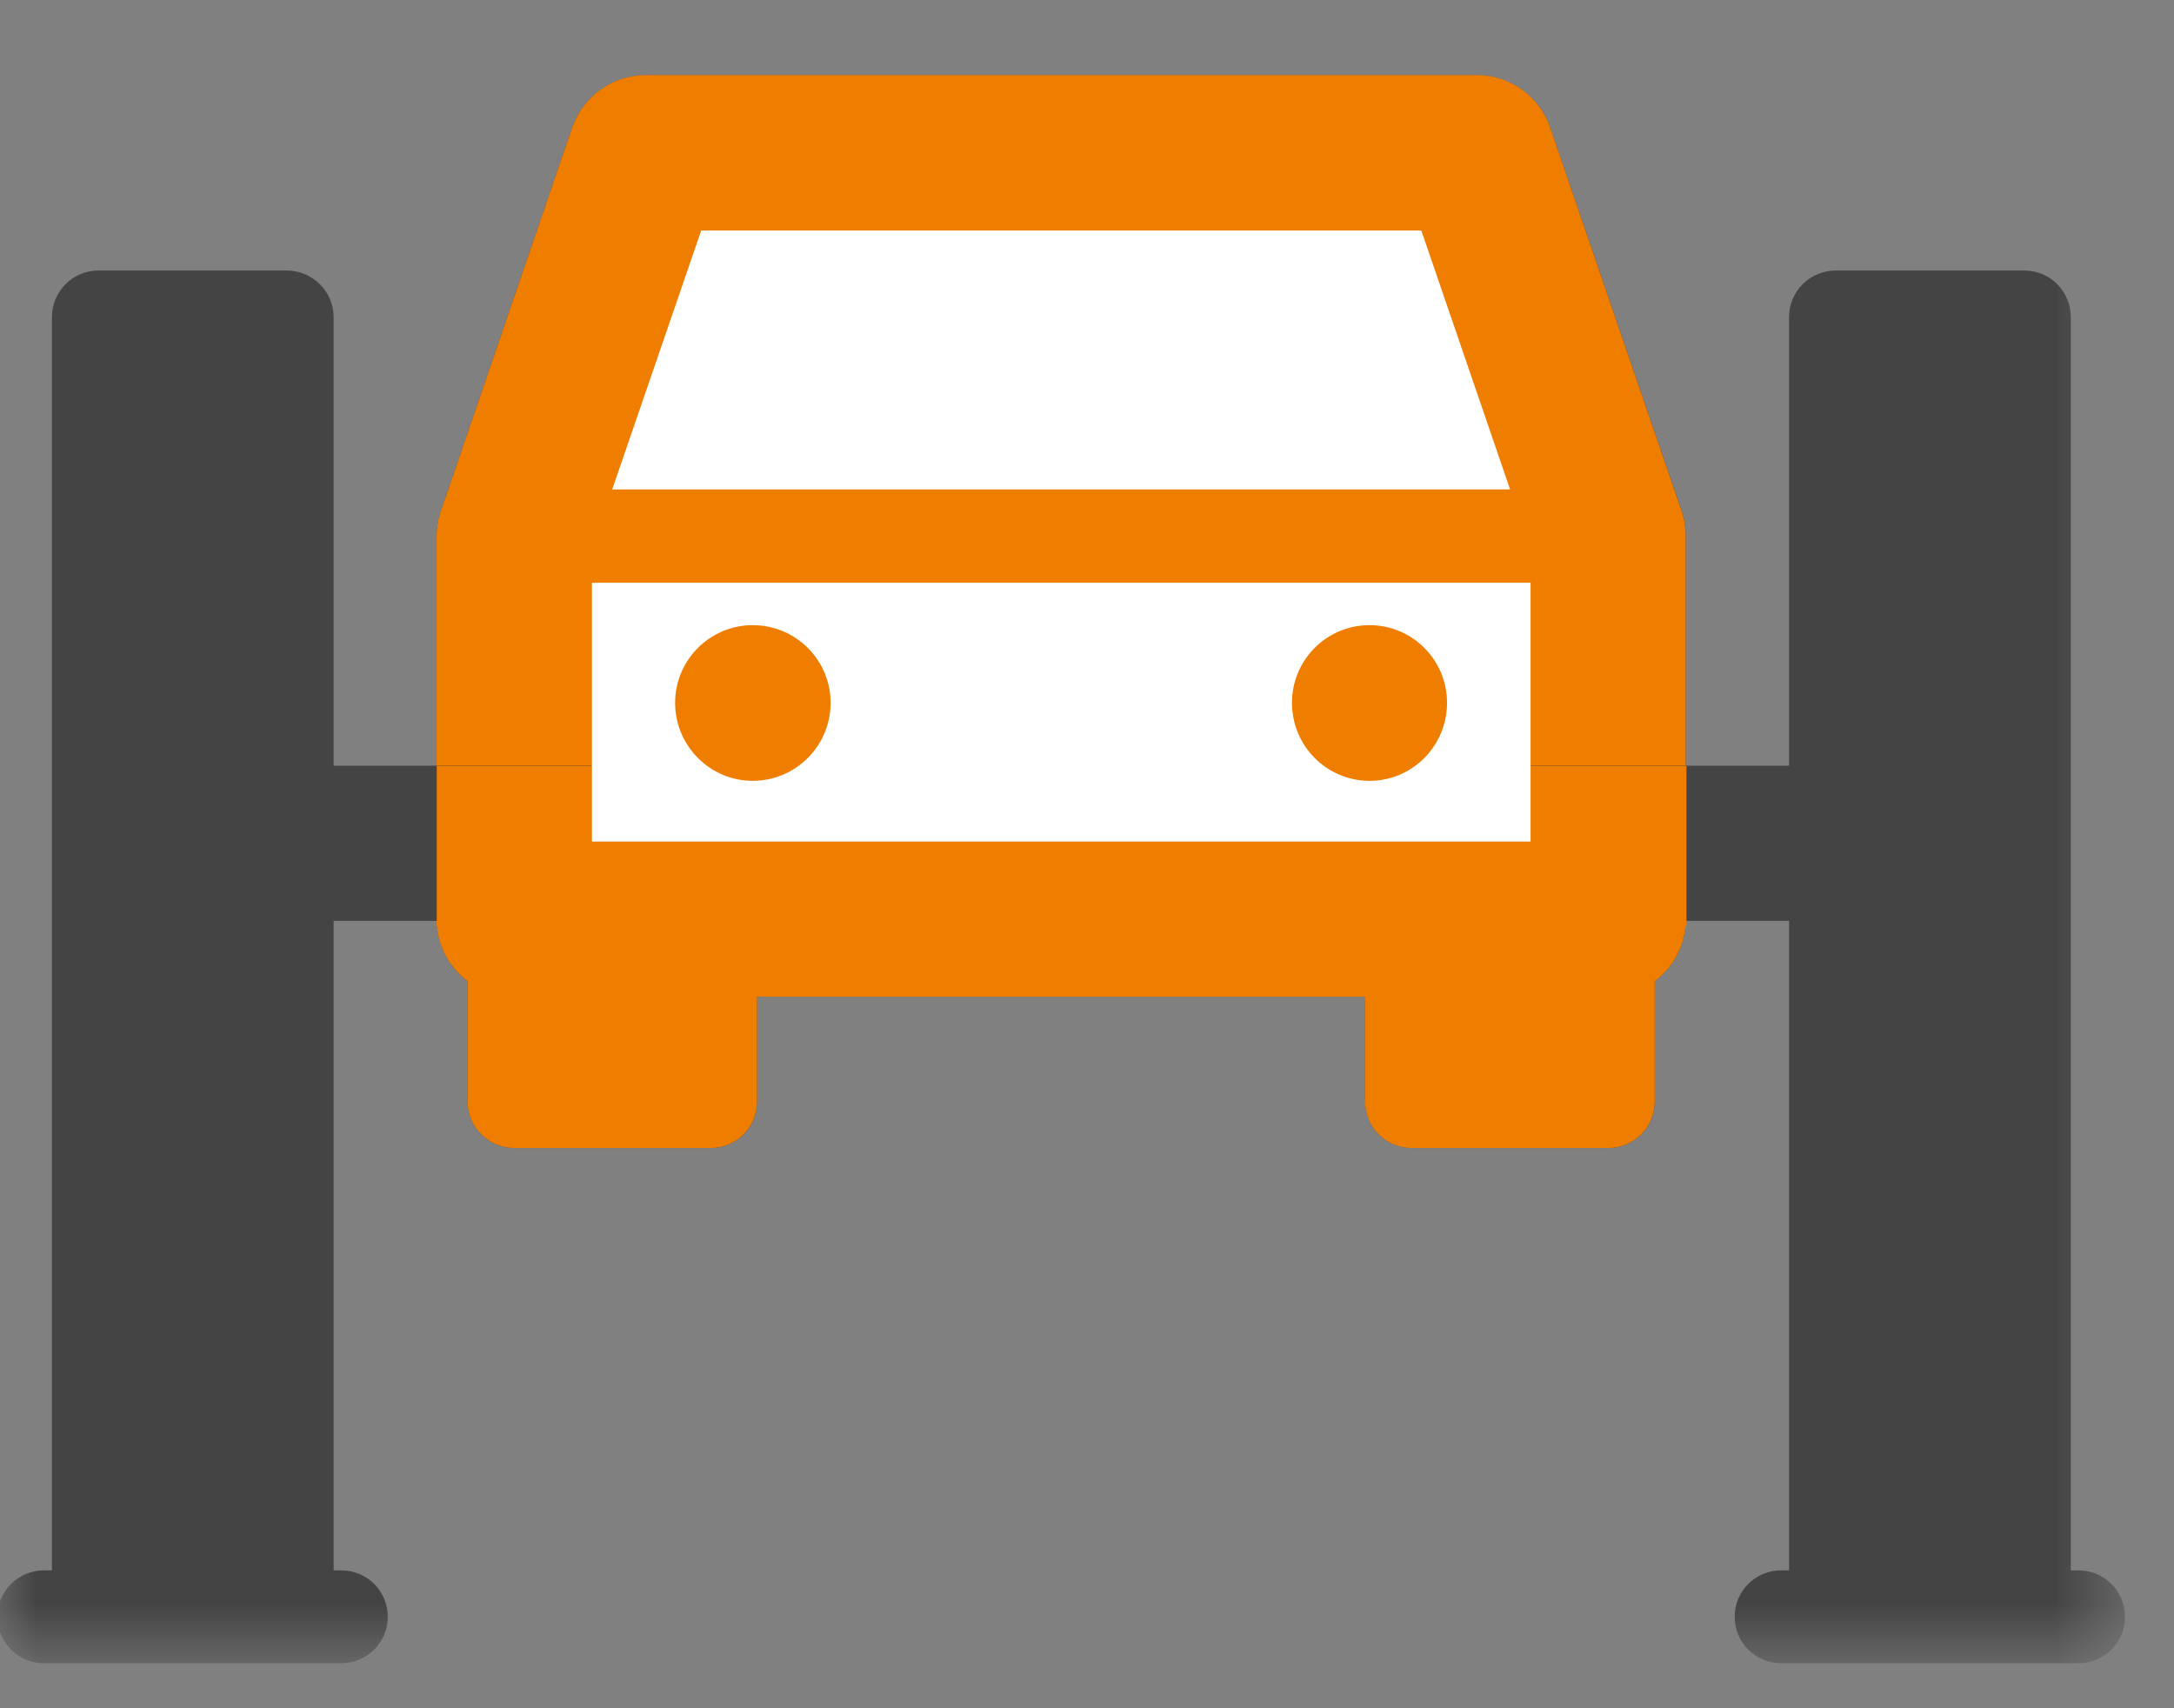
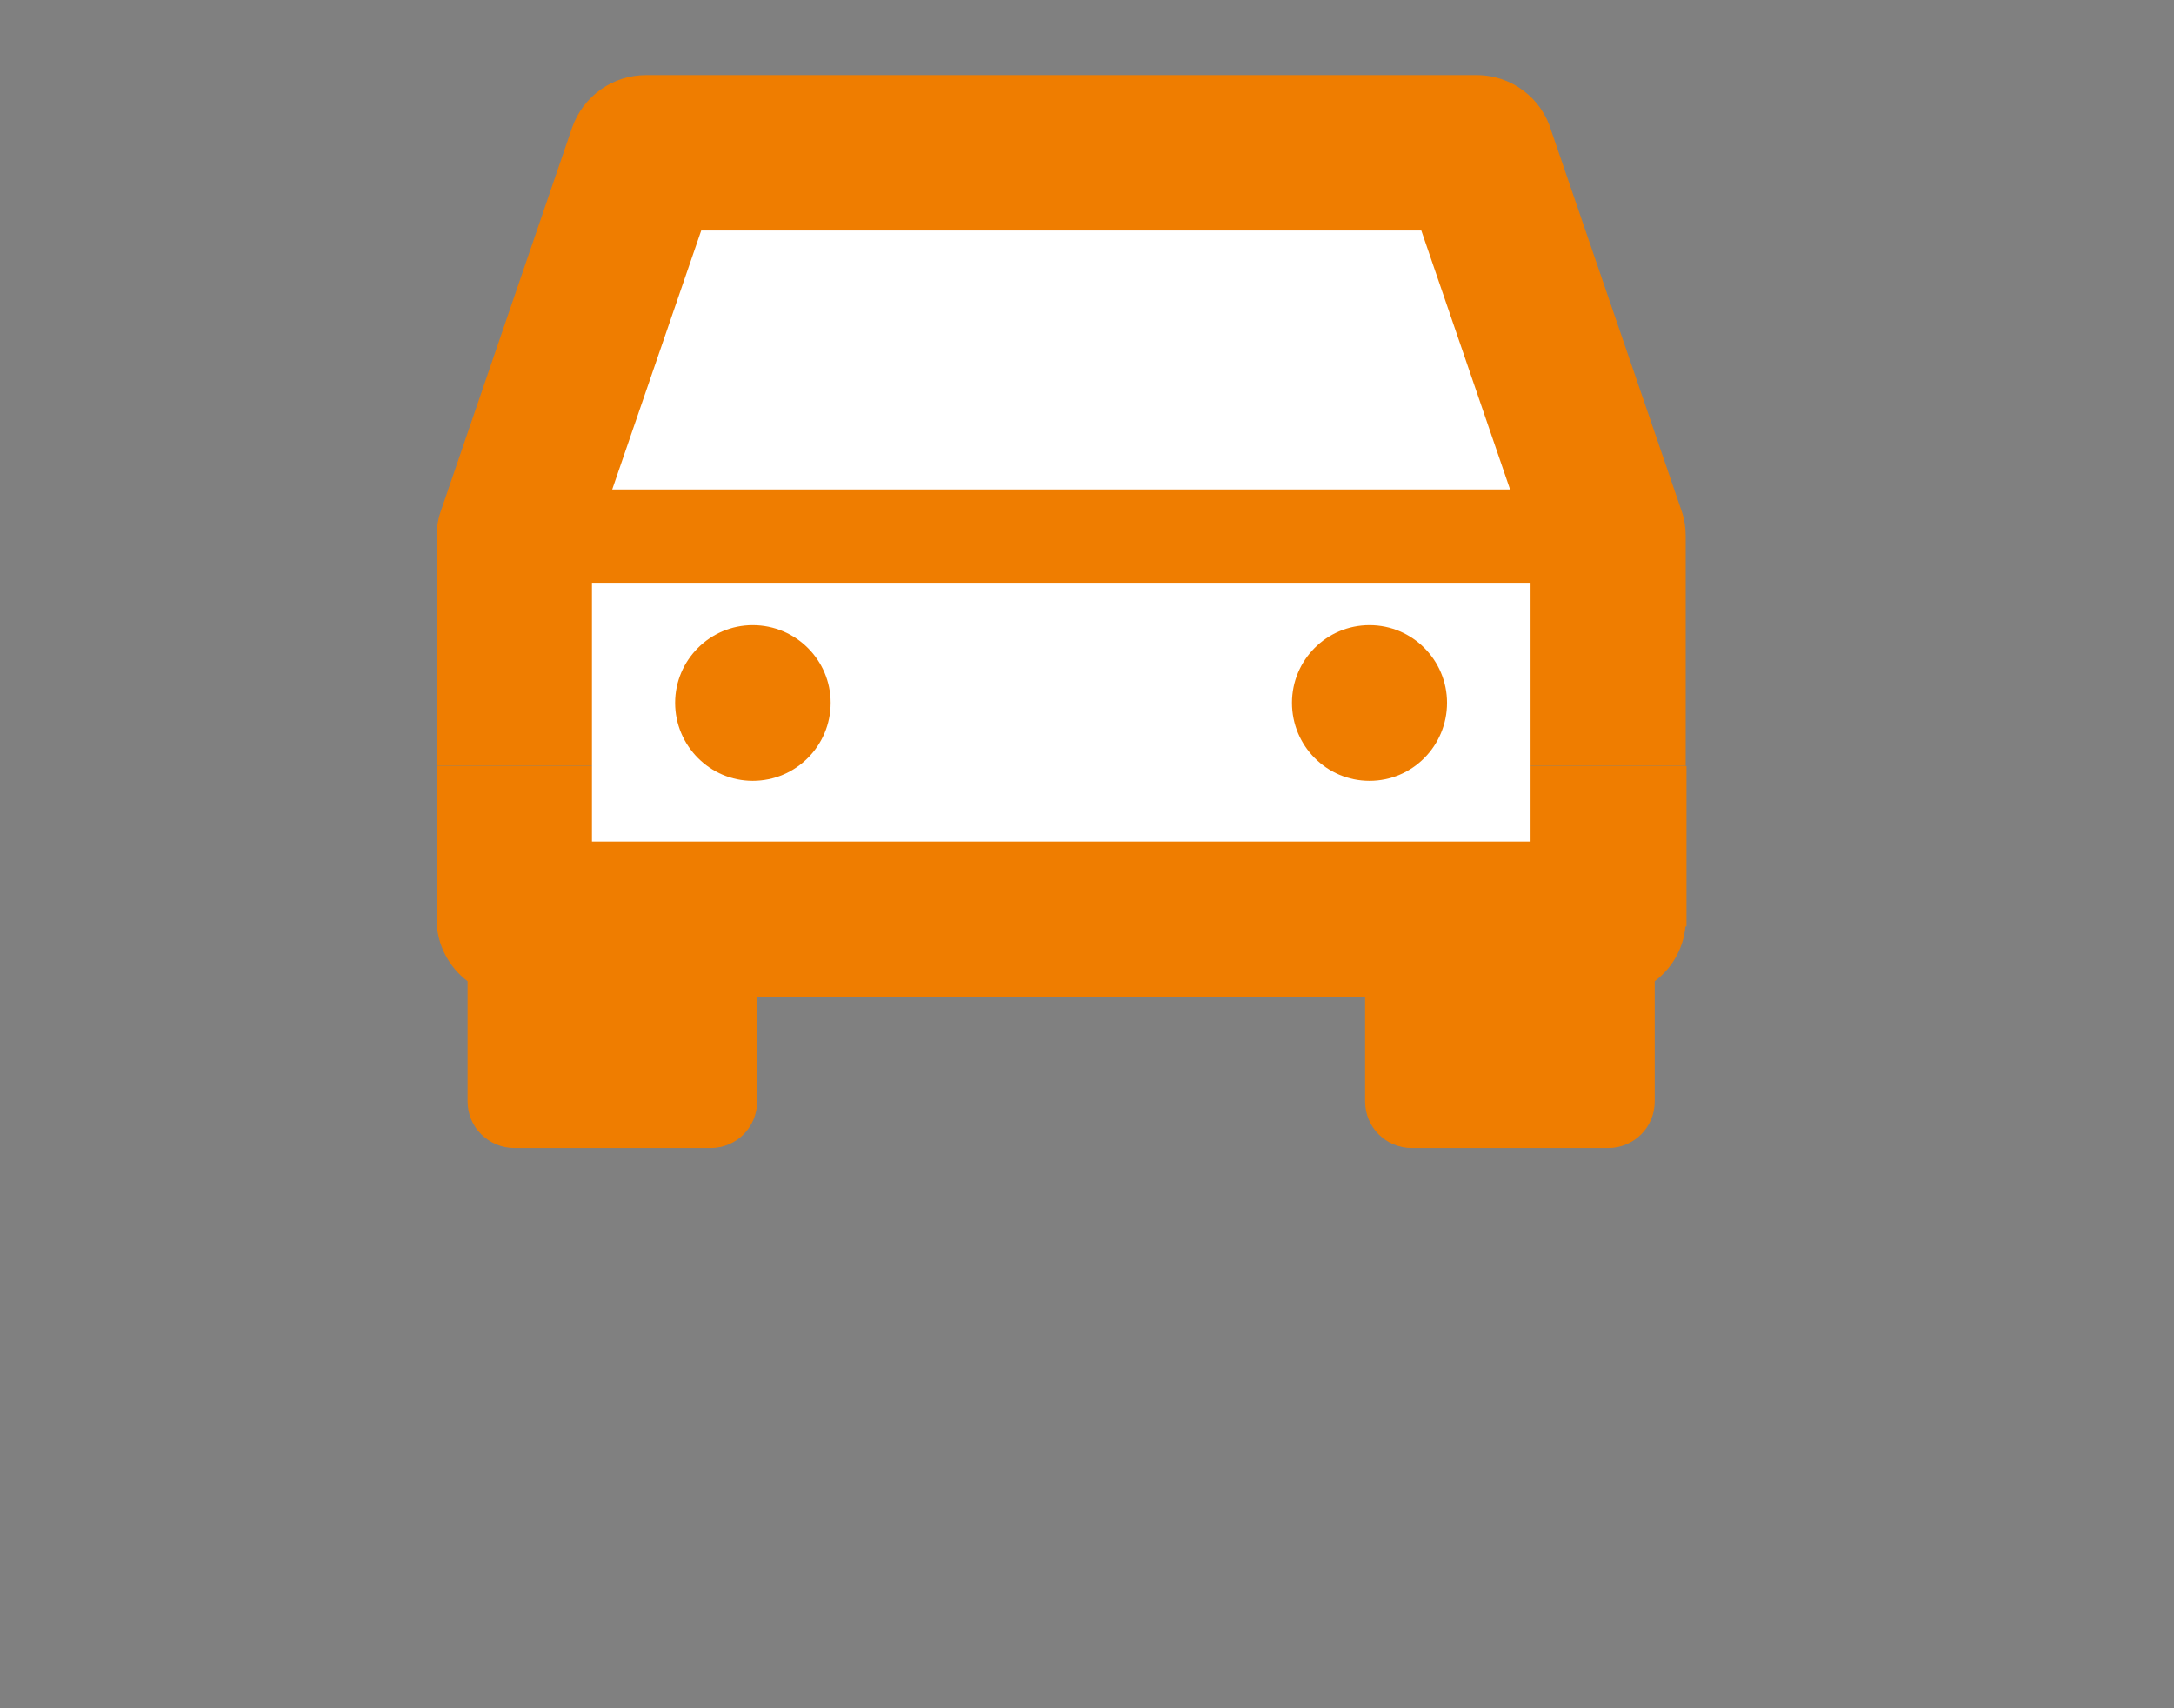
<svg xmlns="http://www.w3.org/2000/svg" xmlns:xlink="http://www.w3.org/1999/xlink" width="28px" height="22px" viewBox="0 0 28 22" version="1.1">
  <rect x="0" y="0" width="28" height="22" fill="#808080" stroke="none" />
  <title>Group 27</title>
  <desc>Created with Sketch.</desc>
  <defs>
-     <polygon id="path-1" points="0 0.813 27.401 0.813 27.401 21.266 0 21.266" />
    <polygon id="path-3" points="0.967 0.483 1.45 0.483 1.45 0.967 0.967 0.967" />
    <polygon id="path-5" points="0.967 0.483 1.45 0.483 1.45 0.967 0.967 0.967" />
    <polygon id="path-7" points="0.967 0.483 1.45 0.483 1.45 0.967 0.967 0.967" />
    <polygon id="path-9" points="0.967 0.483 1.45 0.483 1.45 0.967 0.967 0.967" />
    <polygon id="path-11" points="0.967 21.421 28.368 21.421 28.368 0.966 0.967 0.966" />
  </defs>
  <g id="helpcenter-final" stroke="none" stroke-width="1" fill="none" fill-rule="evenodd">
    <g id="m_kundencenter-kontakpage" transform="translate(-79, -918)">
      <g id="form" transform="translate(0, 552)">
        <g id="3" transform="translate(13, 354)">
          <g id="Group-27" transform="translate(65, 12)">
            <g id="Group-3" transform="translate(0.967, 0.154)">
              <mask id="mask-2" fill="white">
                <use xlink:href="#path-1" />
              </mask>
              <g id="Clip-2" />
              <path d="M20.145,13.432 L20.145,13.432 L18.814,13.432 L18.814,12.682 L20.145,12.682 L20.145,13.432 Z M7.657,10.684 L7.657,10.684 L7.657,7.35 L19.746,7.35 L19.746,10.684 L7.657,10.684 Z M8.587,13.432 L8.587,13.432 L7.259,13.432 L7.259,12.682 L8.587,12.682 L8.587,13.432 Z M9.064,2.815 L18.34,2.815 L19.482,6.149 L7.919,6.149 L9.064,2.815 L9.064,2.815 Z M9.064,2.815 L9.064,2.815 L18.34,2.815 L19.482,6.149 L7.919,6.149 L9.064,2.815 Z M26.802,20.07 L26.802,20.07 L26.704,20.07 L26.704,3.93 C26.704,3.599 26.437,3.33 26.105,3.33 L23.676,3.33 C23.344,3.33 23.075,3.599 23.075,3.93 L23.075,9.707 L21.744,9.707 L21.744,6.752 C21.744,6.642 21.73,6.533 21.693,6.428 L20.012,1.528 C19.889,1.114 19.507,0.813 19.052,0.813 L8.353,0.813 C7.933,0.813 7.546,1.076 7.401,1.49 L5.721,6.398 C5.68,6.506 5.657,6.626 5.657,6.752 L5.657,9.707 L4.33,9.707 L4.33,3.93 C4.33,3.599 4.057,3.33 3.726,3.33 L1.3,3.33 C0.97,3.33 0.702,3.599 0.702,3.93 L0.702,20.07 L0.599,20.07 C0.268,20.07 0,20.336 0,20.668 C0,21 0.268,21.266 0.599,21.266 L4.427,21.266 C4.76,21.266 5.027,21 5.027,20.668 C5.027,20.336 4.76,20.07 4.427,20.07 L4.33,20.07 L4.33,11.705 L5.657,11.705 C5.664,12.022 5.818,12.303 6.055,12.482 L6.055,14.031 C6.055,14.363 6.328,14.631 6.659,14.631 L9.185,14.631 C9.518,14.631 9.784,14.363 9.784,14.031 L9.784,12.682 L17.616,12.682 L17.616,14.031 C17.616,14.363 17.883,14.631 18.217,14.631 L20.746,14.631 C21.077,14.631 21.346,14.363 21.346,14.031 L21.346,12.482 C21.584,12.303 21.737,12.022 21.744,11.705 L23.075,11.705 L23.075,20.07 L22.975,20.07 C22.642,20.07 22.375,20.336 22.375,20.668 C22.375,21 22.642,21.266 22.975,21.266 L26.802,21.266 C27.133,21.266 27.402,21 27.402,20.668 C27.402,20.336 27.133,20.07 26.802,20.07 L26.802,20.07 Z M9.728,7.896 L9.728,7.896 C9.178,7.896 8.728,8.346 8.728,8.897 C8.728,9.452 9.178,9.901 9.728,9.901 C10.282,9.901 10.732,9.452 10.732,8.897 C10.732,8.346 10.282,7.896 9.728,7.896 L9.728,7.896 Z M17.672,7.896 C17.119,7.896 16.673,8.346 16.673,8.897 C16.673,9.452 17.119,9.901 17.672,9.901 C18.225,9.901 18.671,9.452 18.671,8.897 C18.671,8.346 18.225,7.896 17.672,7.896 L17.672,7.896 Z" id="Fill-1" fill="#444444" mask="url(#mask-2)" />
            </g>
            <path d="M24.042,9.862 L22.711,9.862 L22.711,6.906 C22.711,6.797 22.696,6.687 22.659,6.583 L20.979,1.682 C20.856,1.268 20.474,0.967 20.019,0.967 L9.32,0.967 C8.9,0.967 8.513,1.23 8.368,1.645 L6.688,6.552 C6.647,6.66 6.623,6.781 6.623,6.906 L6.623,9.862" id="Fill-4" fill="#EF7D00" />
            <g id="Group-8" transform="translate(0, 20.454)">
              <mask id="mask-4" fill="white">
                <use xlink:href="#path-3" />
              </mask>
              <g id="Clip-7" />
-               <path d="" id="Fill-6" fill="#EF7D00" mask="url(#mask-4)" />
            </g>
            <g id="Group-11" transform="translate(0, 20.454)">
              <mask id="mask-6" fill="white">
                <use xlink:href="#path-5" />
              </mask>
              <g id="Clip-10" />
              <path d="" id="Fill-9" fill="#EF7D00" mask="url(#mask-6)" />
            </g>
            <path d="M6.623,11.859 C6.63,12.176 6.785,12.458 7.022,12.637 L7.022,14.185 C7.022,14.518 7.294,14.785 7.626,14.785 L10.152,14.785 C10.484,14.785 10.751,14.518 10.751,14.185 L10.751,12.837 L18.582,12.837 L18.582,14.185 C18.582,14.518 18.85,14.785 19.183,14.785 L21.712,14.785 C22.044,14.785 22.312,14.518 22.312,14.185 L22.312,12.637 C22.551,12.458 22.705,12.176 22.712,11.859 L24.043,11.859" id="Fill-12" fill="#EF7D00" />
            <polygon id="Fill-14" fill="#FFFFFF" points="10.031 2.969 19.306 2.969 20.449 6.303 8.885 6.303" />
            <g id="Group-18" transform="translate(0, 20.454)">
              <mask id="mask-8" fill="white">
                <use xlink:href="#path-7" />
              </mask>
              <g id="Clip-17" />
              <path d="" id="Fill-16" fill="#FFFFFF" mask="url(#mask-8)" />
            </g>
            <g id="Group-21" transform="translate(0, 20.454)">
              <mask id="mask-10" fill="white">
                <use xlink:href="#path-9" />
              </mask>
              <g id="Clip-20" />
-               <path d="" id="Fill-19" fill="#EF7D00" mask="url(#mask-10)" />
            </g>
            <mask id="mask-12" fill="white">
              <use xlink:href="#path-11" />
            </mask>
            <g id="Clip-23" />
            <polygon id="Fill-22" fill="#EF7D00" mask="url(#mask-12)" points="6.625 11.932 22.721 11.932 22.721 9.865 6.625 9.865" />
            <polygon id="Fill-24" fill="#FFFFFF" mask="url(#mask-12)" points="8.624 10.838 20.713 10.838 20.713 7.505 8.624 7.505" />
            <path d="M18.639,8.051 L18.639,8.051 C18.086,8.051 17.64,8.5 17.64,9.051 C17.64,9.606 18.086,10.056 18.639,10.056 C19.191,10.056 19.637,9.606 19.637,9.051 C19.637,8.5 19.191,8.051 18.639,8.051" id="Fill-25" fill="#EF7D00" mask="url(#mask-12)" />
            <path d="M10.694,8.051 C10.145,8.051 9.695,8.5 9.695,9.051 C9.695,9.606 10.145,10.056 10.694,10.056 C11.249,10.056 11.698,9.606 11.698,9.051 C11.698,8.5 11.249,8.051 10.694,8.051" id="Fill-26" fill="#EF7D00" mask="url(#mask-12)" />
          </g>
        </g>
      </g>
    </g>
  </g>
</svg>